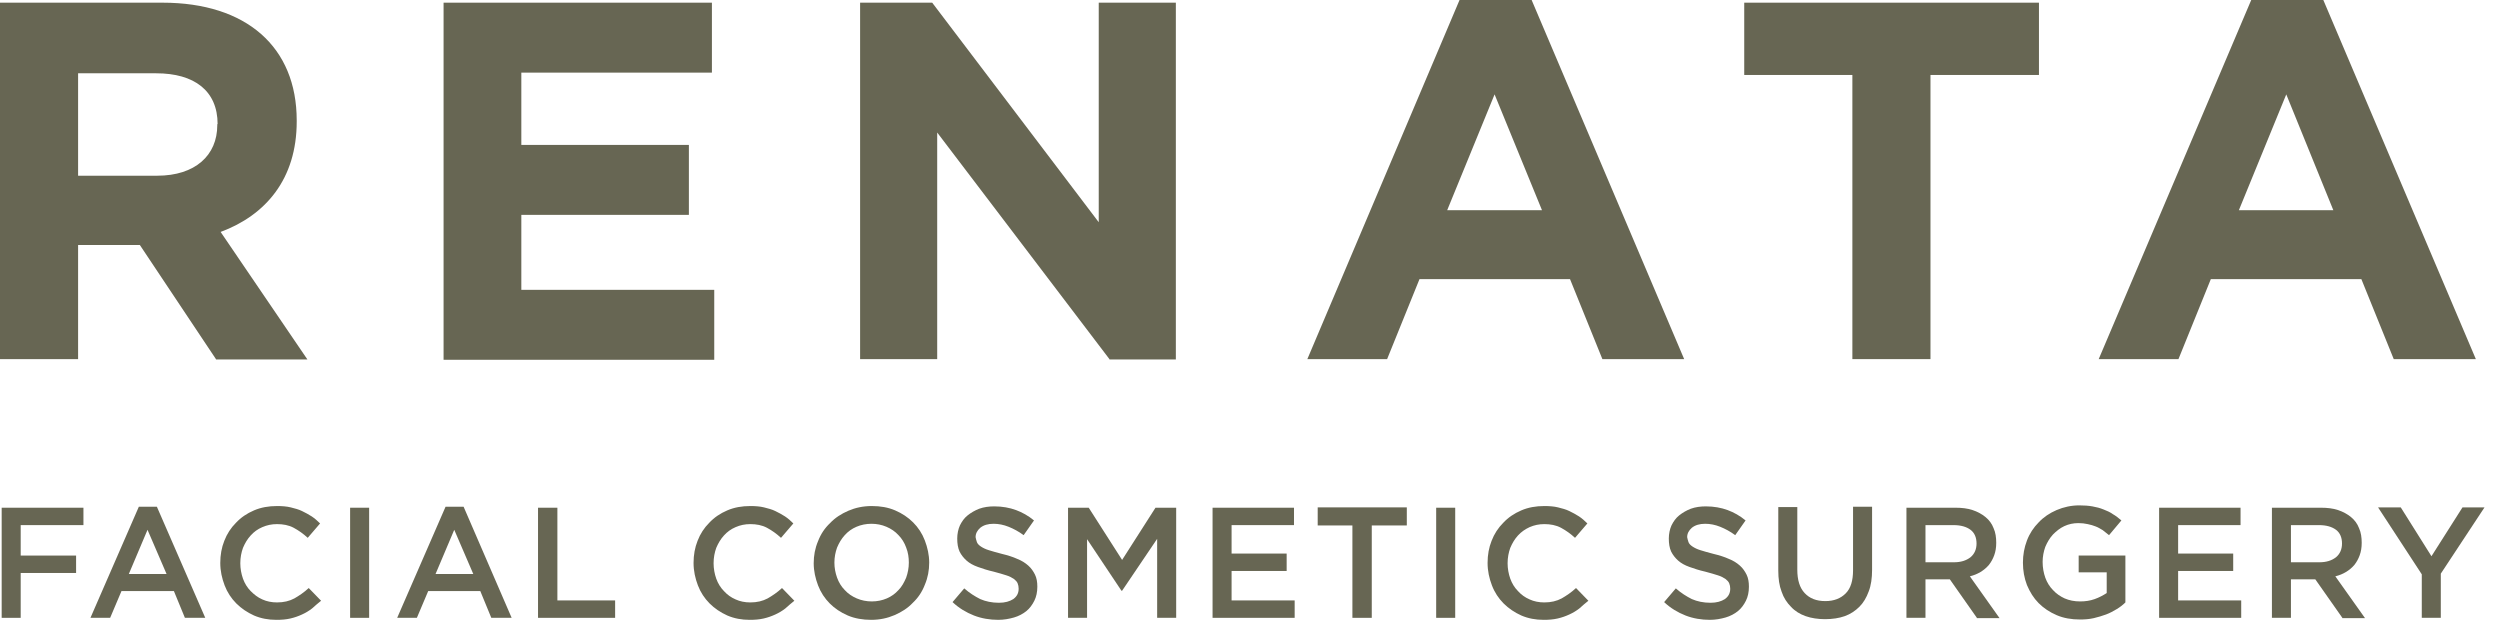
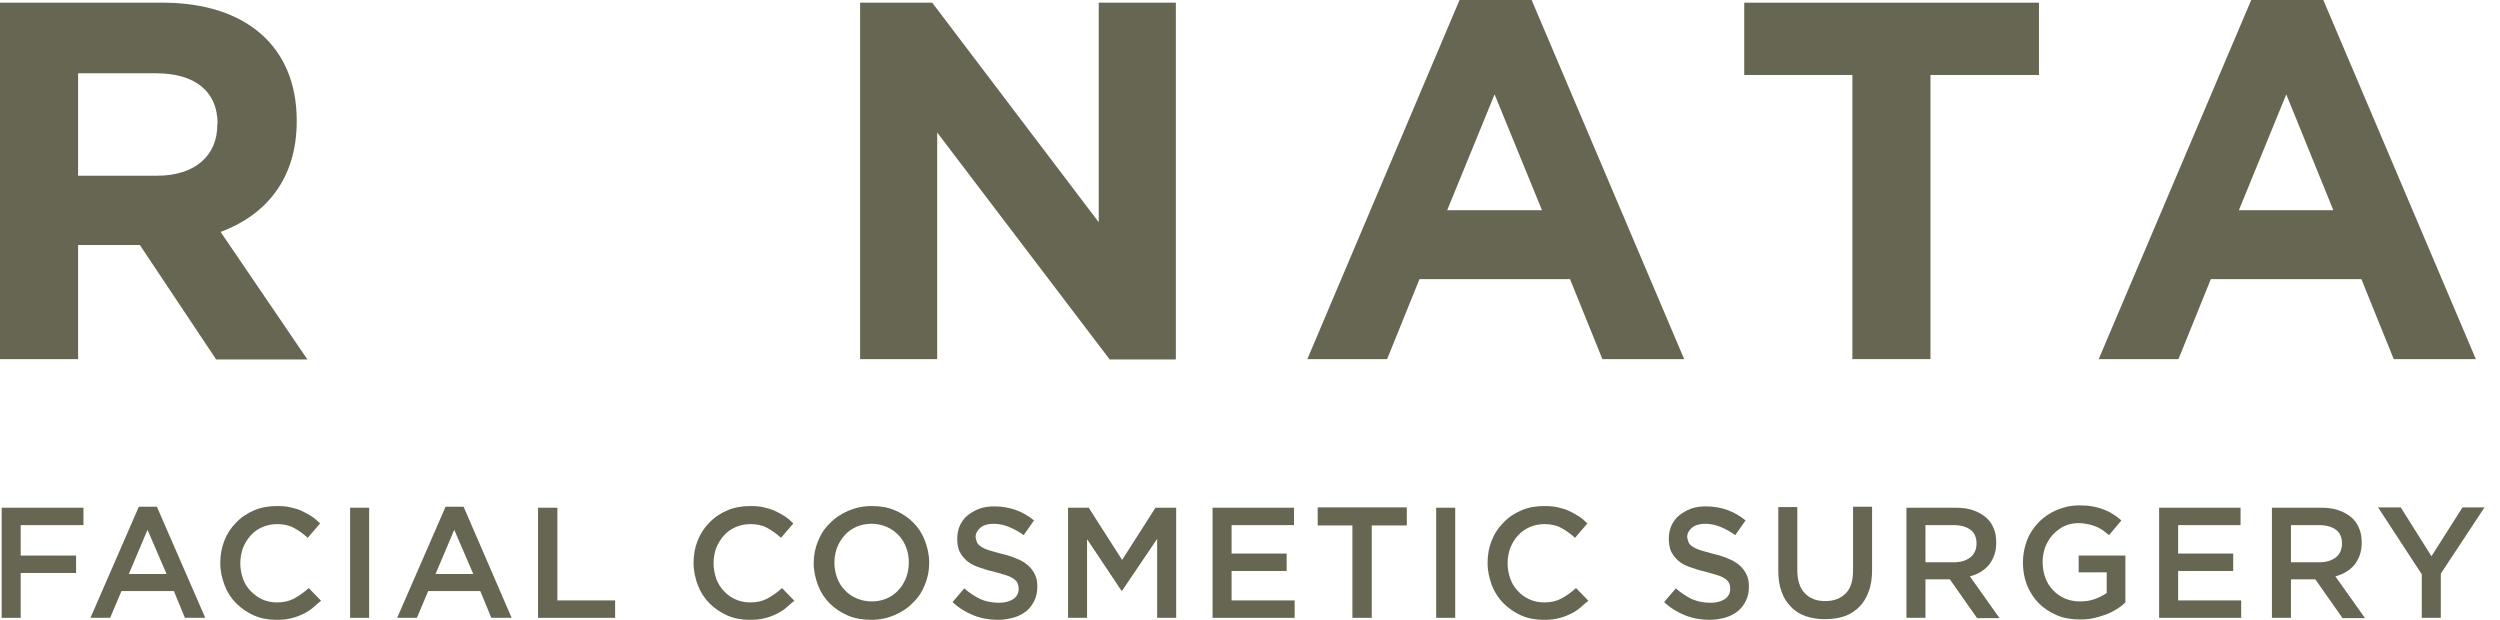
<svg xmlns="http://www.w3.org/2000/svg" width="242" height="60" viewBox="0 0 242 60" fill="none">
  <path d="M20.903 34.762L13.537 23.715H7.56V34.762H0V0.259H15.734C23.843 0.259 28.722 4.536 28.722 11.663V11.76C28.722 17.333 25.717 20.831 21.356 22.451L29.756 34.795H20.903V34.762ZM21.065 12.019C21.065 8.78 18.803 7.095 15.12 7.095H7.56V17.009H15.217C18.9 17.009 21.033 15.032 21.033 12.117V12.019H21.065Z" fill="#676653" />
-   <path d="M42.938 0.259H68.913V7.03H50.465V14.028H66.684V20.799H50.465V28.056H69.139V34.827H42.938V0.259Z" fill="#676653" />
  <path d="M107.392 34.762L90.721 12.829V34.762H83.258V0.259H90.237L106.358 21.512V0.259H113.822V34.795H107.392V34.762Z" fill="#676653" />
  <path d="M155.111 34.762L151.978 27.019H137.407L134.273 34.762H126.551L141.284 0H148.262L163.027 34.762H155.111ZM144.676 9.136L140.088 20.346H149.264L144.676 9.136Z" fill="#676653" />
  <path d="M186.87 7.257V34.762H179.31V7.257H168.842V0.259H197.371V7.257H186.87Z" fill="#676653" />
  <path d="M231.714 34.762L228.58 27.019H214.009L210.875 34.762H203.154L217.919 0H224.897L239.662 34.762H231.714ZM221.311 9.136L216.723 20.346H225.866L221.311 9.136Z" fill="#676653" />
  <path d="M8.077 50.831H2.003V53.779H7.366V55.464H2.003V59.806H0.162V49.147H8.077V50.831Z" fill="#676653" />
  <path d="M19.869 59.806H17.899L16.833 57.214H11.76L10.662 59.806H8.756L13.44 49.05H15.185L19.869 59.806ZM14.28 51.285L12.471 55.561H16.122L14.28 51.285Z" fill="#676653" />
  <path d="M30.208 58.898C29.917 59.125 29.594 59.319 29.239 59.481C28.884 59.644 28.528 59.773 28.108 59.87C27.688 59.967 27.236 60 26.751 60C25.976 60 25.265 59.87 24.587 59.579C23.94 59.287 23.359 58.898 22.874 58.412C22.39 57.926 22.002 57.343 21.743 56.663C21.485 55.983 21.323 55.27 21.323 54.492C21.323 53.715 21.453 53.002 21.711 52.354C21.97 51.674 22.357 51.09 22.842 50.605C23.326 50.086 23.908 49.697 24.587 49.406C25.265 49.114 26.008 48.985 26.816 48.985C27.3 48.985 27.753 49.017 28.14 49.114C28.528 49.212 28.916 49.309 29.239 49.471C29.562 49.633 29.885 49.795 30.176 49.989C30.467 50.183 30.725 50.41 30.984 50.669L29.788 52.062C29.368 51.674 28.916 51.35 28.431 51.09C27.947 50.831 27.397 50.734 26.816 50.734C26.299 50.734 25.847 50.831 25.394 51.026C24.942 51.22 24.587 51.479 24.264 51.836C23.94 52.192 23.714 52.581 23.52 53.034C23.359 53.488 23.262 53.974 23.262 54.525C23.262 55.043 23.359 55.561 23.52 56.015C23.682 56.468 23.94 56.89 24.264 57.214C24.587 57.538 24.942 57.829 25.394 58.024C25.814 58.218 26.299 58.315 26.816 58.315C27.462 58.315 28.011 58.186 28.496 57.926C28.948 57.667 29.433 57.343 29.885 56.922L31.081 58.153C30.79 58.38 30.499 58.639 30.208 58.898Z" fill="#676653" />
  <path d="M35.733 49.147V59.806H33.891V49.147H35.733Z" fill="#676653" />
  <path d="M49.528 59.806H47.558L46.492 57.214H41.451L40.353 59.806H38.447L43.131 49.05H44.876L49.528 59.806ZM43.971 51.285L42.162 55.561H45.813L43.971 51.285Z" fill="#676653" />
  <path d="M53.955 49.147V58.121H59.544V59.806H52.081V49.147H53.955Z" fill="#676653" />
  <path d="M76.021 58.898C75.73 59.125 75.407 59.319 75.052 59.481C74.697 59.644 74.341 59.773 73.921 59.87C73.501 59.967 73.049 60 72.564 60C71.789 60 71.078 59.87 70.4 59.579C69.753 59.287 69.172 58.898 68.687 58.412C68.203 57.926 67.815 57.343 67.556 56.663C67.298 55.983 67.136 55.27 67.136 54.492C67.136 53.715 67.266 53.002 67.524 52.354C67.783 51.674 68.17 51.09 68.655 50.605C69.139 50.086 69.721 49.697 70.4 49.406C71.078 49.114 71.821 48.985 72.629 48.985C73.113 48.985 73.566 49.017 73.953 49.114C74.341 49.212 74.729 49.309 75.052 49.471C75.375 49.633 75.698 49.795 75.989 49.989C76.28 50.183 76.538 50.41 76.796 50.669L75.601 52.062C75.181 51.674 74.729 51.35 74.244 51.09C73.76 50.831 73.21 50.734 72.629 50.734C72.112 50.734 71.659 50.831 71.207 51.026C70.755 51.22 70.4 51.479 70.076 51.836C69.753 52.192 69.527 52.581 69.333 53.034C69.172 53.488 69.075 53.974 69.075 54.525C69.075 55.043 69.172 55.561 69.333 56.015C69.495 56.468 69.753 56.89 70.076 57.214C70.4 57.57 70.755 57.829 71.207 58.024C71.627 58.218 72.112 58.315 72.629 58.315C73.275 58.315 73.824 58.186 74.309 57.926C74.761 57.667 75.246 57.343 75.698 56.922L76.894 58.153C76.603 58.38 76.312 58.639 76.021 58.898Z" fill="#676653" />
  <path d="M89.526 56.598C89.267 57.279 88.88 57.862 88.363 58.348C87.878 58.866 87.264 59.255 86.586 59.546C85.907 59.838 85.164 60 84.324 60C83.517 60 82.741 59.87 82.063 59.579C81.384 59.287 80.803 58.898 80.318 58.412C79.834 57.926 79.446 57.343 79.187 56.663C78.929 55.983 78.767 55.27 78.767 54.525C78.767 53.779 78.897 53.067 79.187 52.386C79.446 51.706 79.834 51.123 80.35 50.637C80.835 50.119 81.449 49.73 82.127 49.438C82.806 49.147 83.549 48.985 84.389 48.985C85.229 48.985 85.972 49.114 86.65 49.406C87.329 49.697 87.91 50.086 88.395 50.572C88.88 51.058 89.267 51.641 89.526 52.322C89.784 53.002 89.946 53.715 89.946 54.46C89.946 55.205 89.817 55.918 89.526 56.598ZM87.717 53.002C87.555 52.548 87.297 52.127 86.974 51.803C86.65 51.447 86.263 51.188 85.811 50.993C85.358 50.799 84.874 50.702 84.357 50.702C83.84 50.702 83.355 50.799 82.903 50.993C82.451 51.188 82.095 51.447 81.772 51.803C81.449 52.16 81.223 52.548 81.029 53.002C80.867 53.456 80.77 53.941 80.77 54.46C80.77 54.978 80.867 55.464 81.029 55.918C81.19 56.371 81.449 56.792 81.772 57.117C82.095 57.473 82.483 57.732 82.935 57.926C83.387 58.121 83.872 58.218 84.389 58.218C84.906 58.218 85.391 58.121 85.843 57.926C86.295 57.732 86.65 57.473 86.974 57.117C87.297 56.792 87.523 56.371 87.717 55.918C87.878 55.464 87.975 54.978 87.975 54.46C87.975 53.974 87.91 53.488 87.717 53.002Z" fill="#676653" />
  <path d="M94.566 52.484C94.631 52.646 94.76 52.775 94.954 52.905C95.148 53.034 95.406 53.164 95.729 53.261C96.052 53.358 96.472 53.488 96.989 53.617C97.538 53.747 98.055 53.909 98.475 54.103C98.895 54.266 99.251 54.492 99.541 54.752C99.832 55.011 100.026 55.302 100.188 55.626C100.349 55.95 100.414 56.339 100.414 56.792C100.414 57.311 100.317 57.764 100.123 58.153C99.929 58.542 99.671 58.898 99.348 59.157C99.025 59.417 98.605 59.644 98.152 59.773C97.7 59.903 97.183 60 96.634 60C95.826 60 95.018 59.87 94.275 59.579C93.532 59.287 92.821 58.866 92.207 58.283L93.338 56.955C93.855 57.408 94.372 57.732 94.889 57.991C95.406 58.218 96.02 58.348 96.698 58.348C97.28 58.348 97.732 58.218 98.088 57.991C98.443 57.732 98.605 57.408 98.605 56.987C98.605 56.792 98.572 56.63 98.508 56.468C98.443 56.306 98.314 56.177 98.152 56.047C97.958 55.918 97.732 55.788 97.409 55.691C97.086 55.594 96.698 55.464 96.181 55.335C95.6 55.205 95.115 55.043 94.663 54.881C94.211 54.719 93.855 54.525 93.564 54.266C93.274 54.006 93.047 53.715 92.886 53.391C92.725 53.034 92.66 52.613 92.66 52.127C92.66 51.674 92.757 51.22 92.918 50.864C93.112 50.475 93.338 50.151 93.661 49.892C93.984 49.633 94.372 49.406 94.792 49.244C95.245 49.082 95.729 49.017 96.246 49.017C97.021 49.017 97.732 49.147 98.346 49.373C98.96 49.6 99.541 49.924 100.091 50.378L99.089 51.803C98.605 51.447 98.12 51.188 97.635 50.993C97.151 50.799 96.666 50.702 96.181 50.702C95.632 50.702 95.212 50.831 94.889 51.09C94.598 51.35 94.437 51.641 94.437 51.998C94.469 52.127 94.501 52.322 94.566 52.484Z" fill="#676653" />
  <path d="M108.62 57.181H108.555L105.228 52.192V59.806H103.386V49.147H105.389L108.62 54.201L111.851 49.147H113.854V59.806H112.012V52.16L108.62 57.181Z" fill="#676653" />
  <path d="M119.217 50.831V53.585H124.548V55.27H119.217V58.121H125.323V59.806H117.376V49.147H125.259V50.831H119.217Z" fill="#676653" />
  <path d="M132.787 59.806H130.913V50.864H127.553V49.114H136.179V50.864H132.787V59.806Z" fill="#676653" />
  <path d="M140.864 49.147V59.806H139.022V49.147H140.864Z" fill="#676653" />
  <path d="M152.882 58.898C152.591 59.125 152.268 59.319 151.913 59.481C151.558 59.644 151.202 59.773 150.782 59.87C150.362 59.967 149.91 60 149.425 60C148.65 60 147.939 59.87 147.261 59.579C146.614 59.287 146.033 58.898 145.548 58.412C145.064 57.926 144.676 57.343 144.418 56.663C144.159 55.983 143.998 55.27 143.998 54.492C143.998 53.715 144.127 53.002 144.385 52.354C144.644 51.674 145.031 51.09 145.516 50.605C146.001 50.086 146.582 49.697 147.261 49.406C147.939 49.114 148.682 48.985 149.49 48.985C149.975 48.985 150.427 49.017 150.815 49.114C151.202 49.212 151.59 49.309 151.913 49.471C152.236 49.633 152.559 49.795 152.85 49.989C153.141 50.183 153.399 50.41 153.658 50.669L152.462 52.062C152.042 51.674 151.59 51.35 151.105 51.09C150.621 50.831 150.071 50.734 149.49 50.734C148.973 50.734 148.521 50.831 148.068 51.026C147.648 51.22 147.261 51.479 146.938 51.836C146.614 52.192 146.388 52.581 146.194 53.034C146.033 53.488 145.936 53.974 145.936 54.525C145.936 55.043 146.033 55.561 146.194 56.015C146.356 56.468 146.614 56.89 146.938 57.214C147.261 57.57 147.616 57.829 148.068 58.024C148.488 58.218 148.973 58.315 149.49 58.315C150.136 58.315 150.685 58.186 151.17 57.926C151.622 57.667 152.107 57.343 152.559 56.922L153.755 58.153C153.464 58.38 153.173 58.639 152.882 58.898Z" fill="#676653" />
  <path d="M163.447 52.484C163.512 52.646 163.641 52.775 163.835 52.905C164.029 53.034 164.287 53.164 164.61 53.261C164.933 53.358 165.353 53.488 165.87 53.617C166.419 53.747 166.936 53.909 167.356 54.103C167.776 54.266 168.132 54.492 168.422 54.752C168.713 55.011 168.907 55.302 169.069 55.626C169.23 55.95 169.295 56.339 169.295 56.792C169.295 57.311 169.198 57.764 169.004 58.153C168.81 58.542 168.552 58.898 168.229 59.157C167.906 59.417 167.486 59.644 167.033 59.773C166.581 59.903 166.064 60 165.515 60C164.707 60 163.899 59.87 163.156 59.579C162.413 59.287 161.702 58.866 161.089 58.283L162.219 56.955C162.736 57.408 163.253 57.732 163.77 57.991C164.287 58.218 164.901 58.348 165.579 58.348C166.161 58.348 166.613 58.218 166.969 57.991C167.324 57.732 167.486 57.408 167.486 56.987C167.486 56.792 167.453 56.63 167.389 56.468C167.324 56.306 167.195 56.177 167.033 56.047C166.839 55.918 166.613 55.788 166.29 55.691C165.967 55.594 165.579 55.464 165.062 55.335C164.481 55.205 163.996 55.043 163.544 54.881C163.092 54.719 162.736 54.525 162.445 54.266C162.155 54.006 161.929 53.715 161.767 53.391C161.605 53.034 161.541 52.613 161.541 52.127C161.541 51.674 161.638 51.22 161.799 50.864C161.993 50.475 162.219 50.151 162.542 49.892C162.865 49.633 163.253 49.406 163.673 49.244C164.126 49.082 164.61 49.017 165.127 49.017C165.902 49.017 166.613 49.147 167.227 49.373C167.841 49.6 168.422 49.924 168.972 50.378L167.97 51.803C167.486 51.447 167.001 51.188 166.516 50.993C166.032 50.799 165.547 50.702 165.062 50.702C164.513 50.702 164.093 50.831 163.77 51.09C163.479 51.35 163.318 51.641 163.318 51.998C163.35 52.127 163.382 52.322 163.447 52.484Z" fill="#676653" />
  <path d="M181.217 55.173C181.217 55.95 181.12 56.663 180.893 57.246C180.667 57.862 180.377 58.348 179.989 58.736C179.601 59.125 179.117 59.449 178.567 59.644C178.018 59.838 177.372 59.935 176.661 59.935C175.983 59.935 175.336 59.838 174.787 59.644C174.238 59.449 173.753 59.157 173.366 58.736C172.978 58.348 172.655 57.862 172.461 57.279C172.235 56.695 172.138 56.015 172.138 55.237V49.082H173.979V55.14C173.979 56.145 174.206 56.89 174.69 57.408C175.175 57.926 175.821 58.186 176.693 58.186C177.533 58.186 178.18 57.926 178.664 57.44C179.149 56.955 179.375 56.209 179.375 55.205V49.05H181.217V55.173Z" fill="#676653" />
  <path d="M191.361 59.806L188.744 56.08H186.386V59.806H184.544V49.147H189.294C189.907 49.147 190.457 49.212 190.941 49.373C191.426 49.535 191.846 49.762 192.201 50.054C192.557 50.345 192.815 50.702 192.977 51.123C193.171 51.544 193.235 52.03 193.235 52.548C193.235 53.002 193.171 53.391 193.041 53.747C192.912 54.103 192.751 54.395 192.524 54.687C192.298 54.946 192.04 55.173 191.717 55.367C191.394 55.561 191.071 55.691 190.683 55.788L193.558 59.838H191.361V59.806ZM190.747 51.285C190.36 50.993 189.81 50.831 189.1 50.831H186.386V54.428H189.132C189.811 54.428 190.327 54.266 190.747 53.941C191.135 53.617 191.329 53.164 191.329 52.613C191.329 52.03 191.135 51.577 190.747 51.285Z" fill="#676653" />
  <path d="M204.898 58.963C204.575 59.157 204.22 59.352 203.865 59.481C203.509 59.611 203.089 59.741 202.669 59.838C202.249 59.935 201.797 59.967 201.345 59.967C200.505 59.967 199.761 59.838 199.083 59.546C198.404 59.255 197.823 58.866 197.338 58.38C196.854 57.894 196.498 57.311 196.208 56.63C195.949 55.95 195.82 55.237 195.82 54.46C195.82 53.715 195.949 53.002 196.208 52.322C196.466 51.641 196.854 51.058 197.338 50.572C197.823 50.054 198.404 49.665 199.083 49.373C199.761 49.082 200.505 48.92 201.28 48.92C201.732 48.92 202.185 48.952 202.54 49.017C202.928 49.082 203.283 49.179 203.606 49.309C203.929 49.438 204.252 49.568 204.511 49.762C204.801 49.924 205.092 50.151 205.351 50.378L204.155 51.803C203.961 51.641 203.735 51.479 203.541 51.317C203.315 51.188 203.121 51.058 202.863 50.961C202.637 50.864 202.378 50.799 202.088 50.734C201.797 50.669 201.506 50.637 201.183 50.637C200.698 50.637 200.246 50.734 199.826 50.929C199.406 51.123 199.051 51.414 198.728 51.739C198.404 52.095 198.178 52.484 197.984 52.937C197.823 53.391 197.726 53.877 197.726 54.395C197.726 54.946 197.823 55.464 197.984 55.918C198.146 56.371 198.404 56.792 198.728 57.117C199.051 57.473 199.438 57.732 199.858 57.926C200.311 58.121 200.795 58.218 201.345 58.218C201.861 58.218 202.314 58.153 202.766 57.991C203.218 57.829 203.574 57.635 203.929 57.408V55.399H201.215V53.779H205.738V58.315C205.512 58.542 205.222 58.769 204.898 58.963Z" fill="#676653" />
  <path d="M210.843 50.831V53.585H216.174V55.27H210.843V58.121H216.949V59.806H209.002V49.147H216.885V50.831H210.843Z" fill="#676653" />
  <path d="M226.739 59.806L224.122 56.08H221.763V59.806H219.922V49.147H224.671C225.285 49.147 225.834 49.212 226.319 49.373C226.803 49.535 227.223 49.762 227.579 50.054C227.934 50.345 228.193 50.702 228.354 51.123C228.548 51.544 228.613 52.03 228.613 52.548C228.613 53.002 228.548 53.391 228.419 53.747C228.29 54.103 228.128 54.395 227.902 54.687C227.676 54.946 227.417 55.173 227.094 55.367C226.771 55.561 226.448 55.691 226.06 55.788L228.936 59.838H226.739V59.806ZM226.125 51.285C225.737 50.993 225.188 50.831 224.477 50.831H221.763V54.428H224.509C225.188 54.428 225.705 54.266 226.125 53.941C226.513 53.617 226.706 53.164 226.706 52.613C226.706 52.03 226.513 51.577 226.125 51.285Z" fill="#676653" />
  <path d="M236.302 59.806H234.428V55.594L230.196 49.114H232.393L235.365 53.844L238.37 49.114H240.502L236.27 55.529V59.806H236.302Z" fill="#676653" />
</svg>